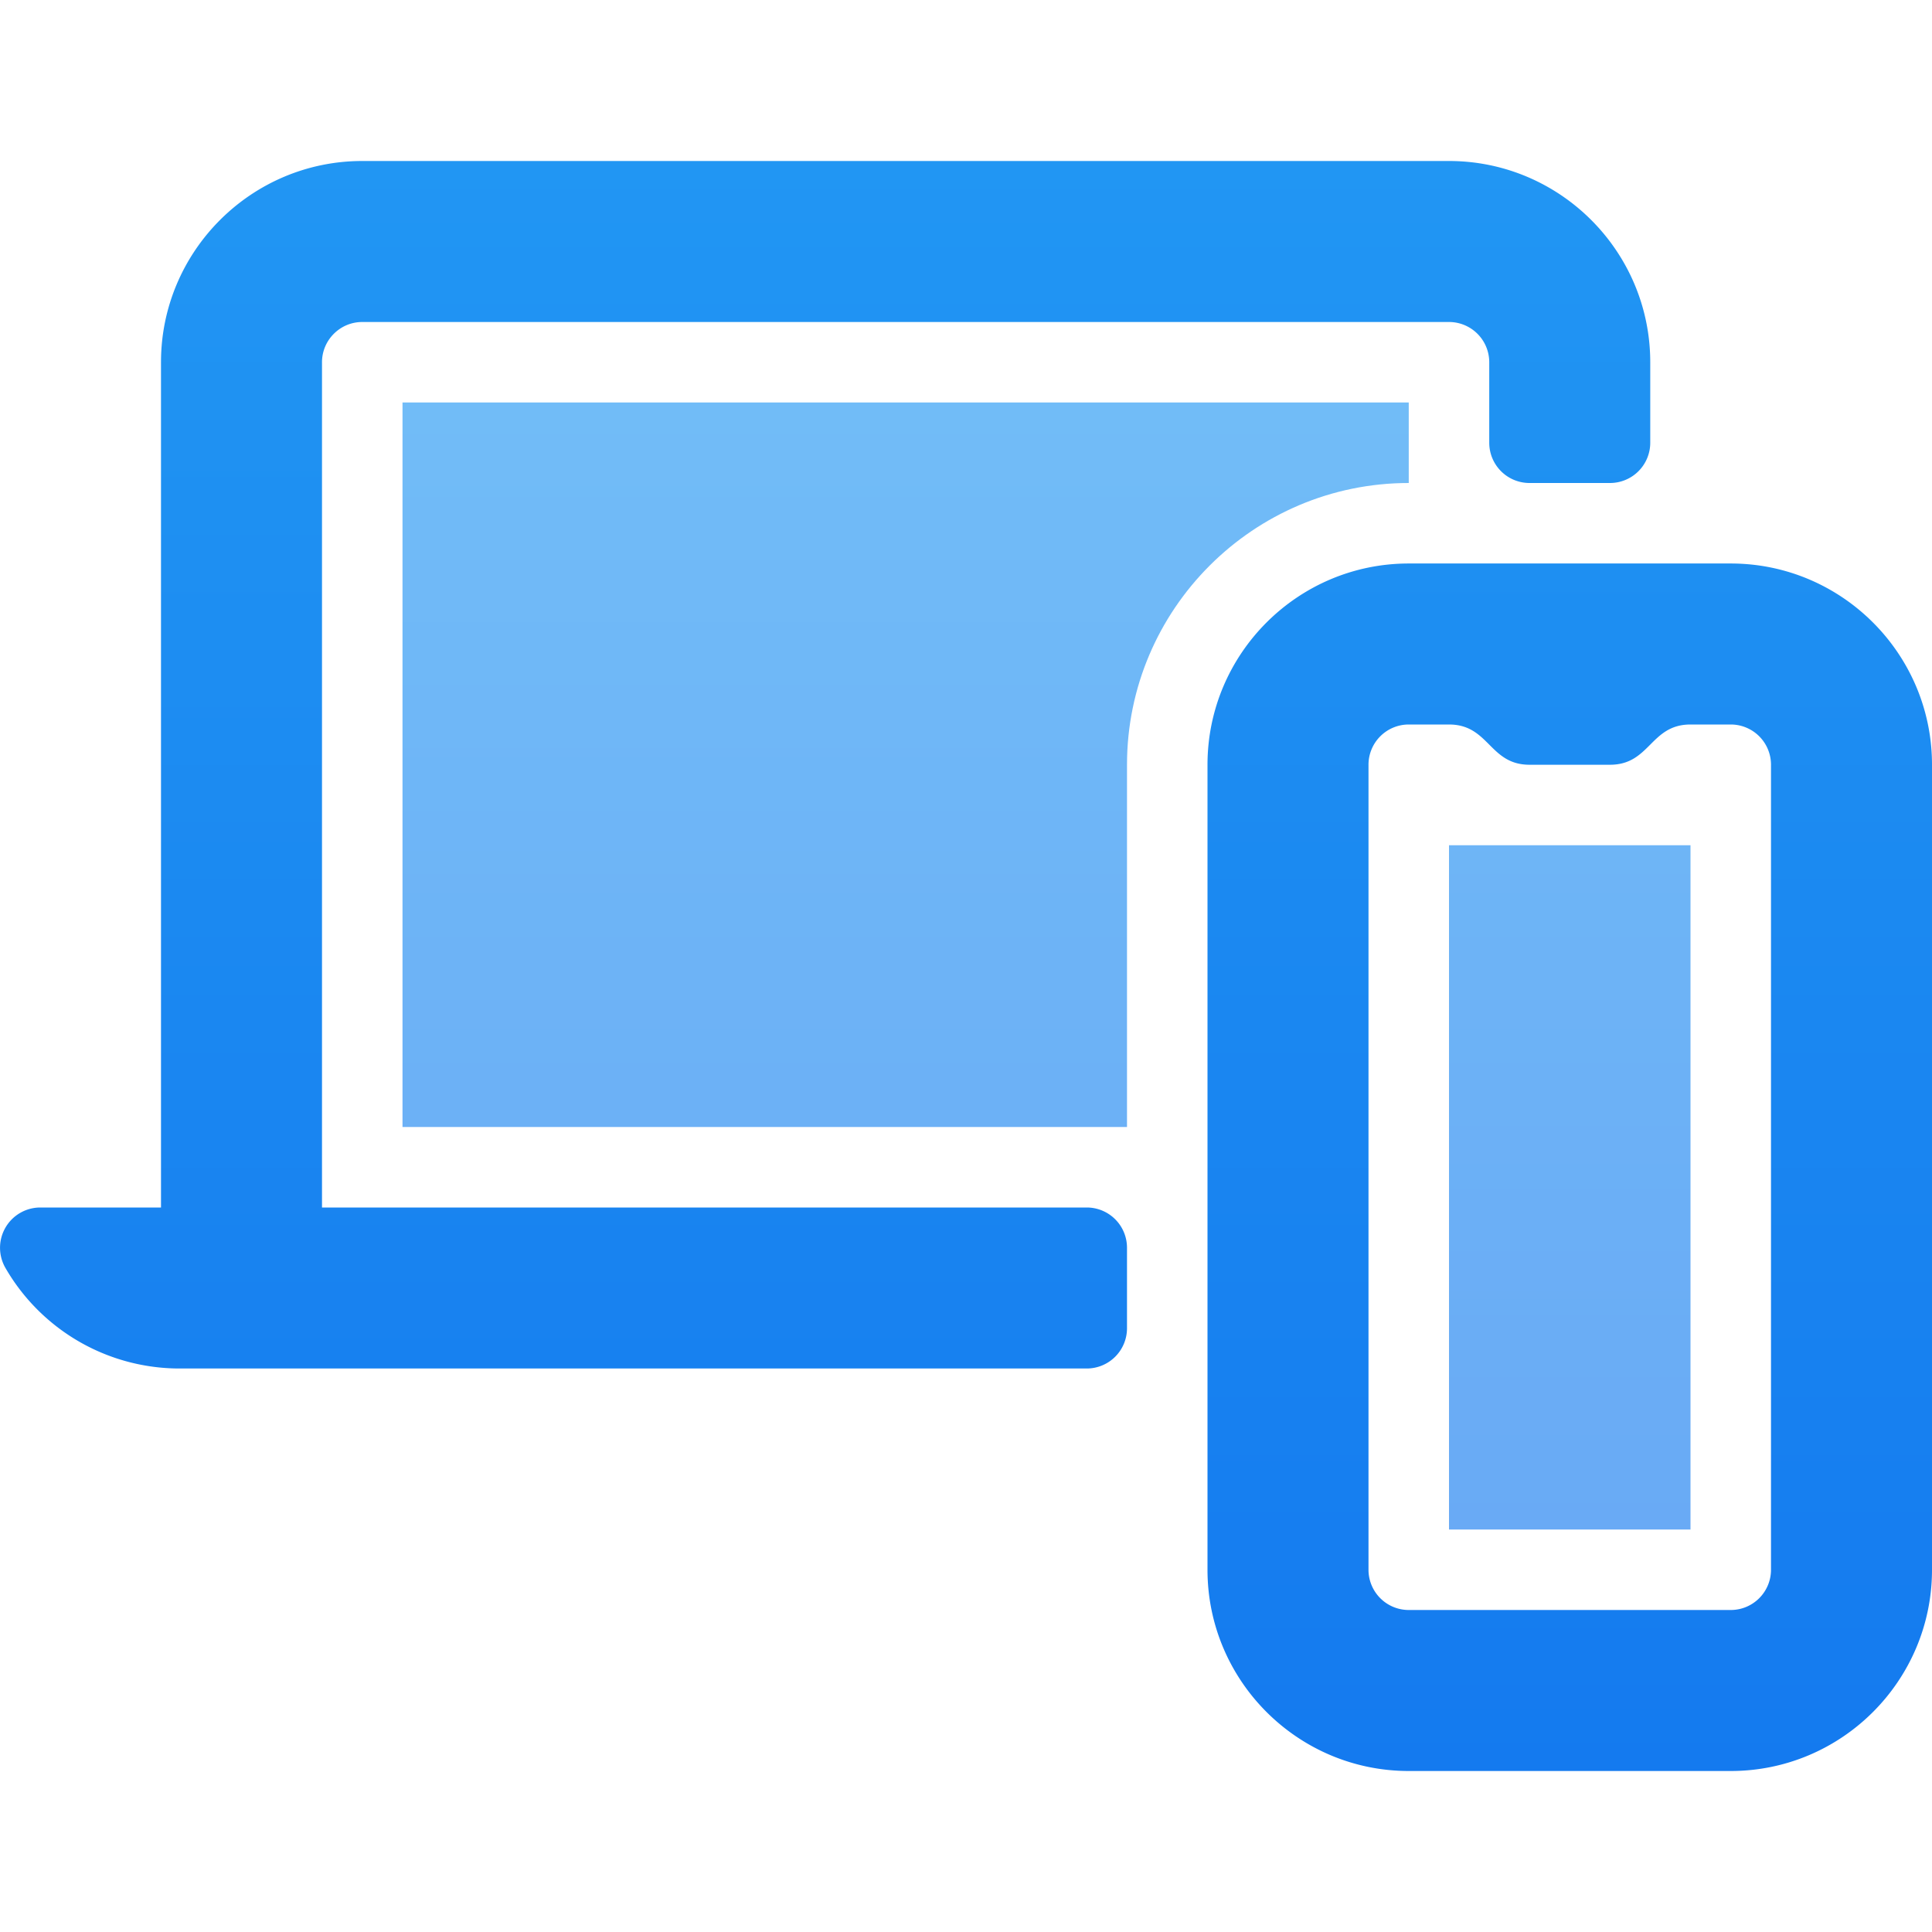
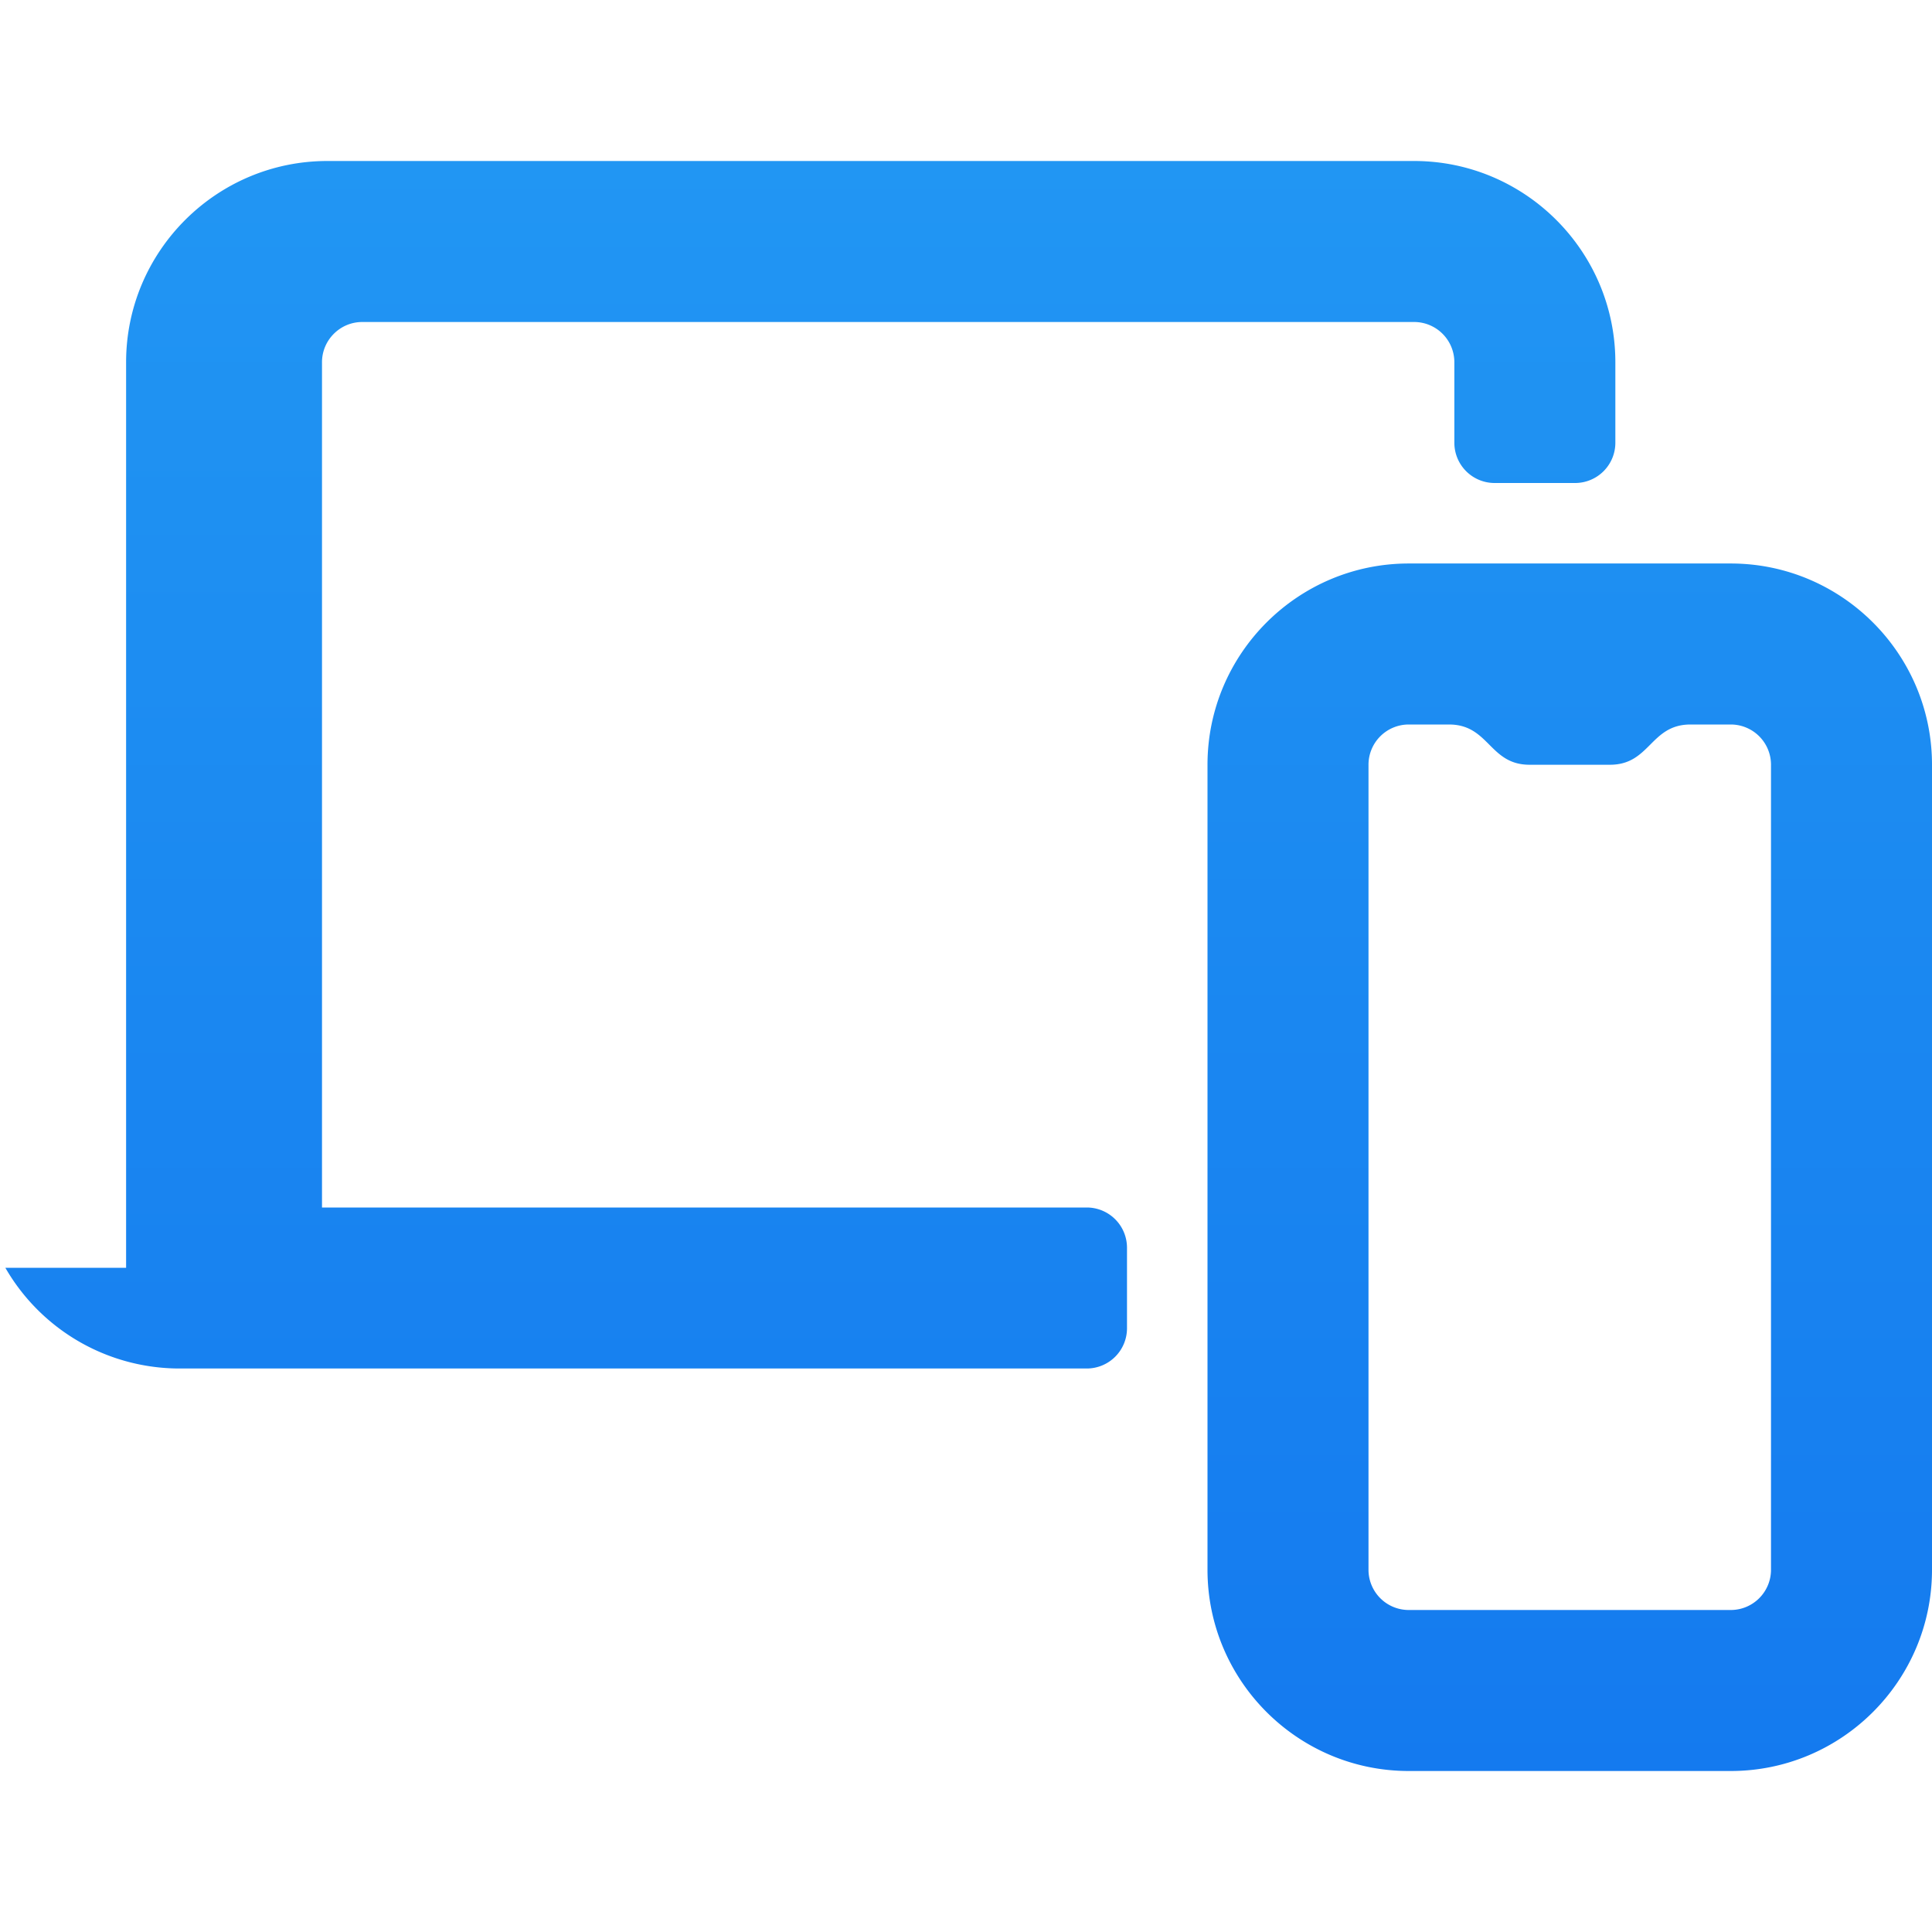
<svg xmlns="http://www.w3.org/2000/svg" width="48" height="48" fill="none">
-   <path opacity=".64" fill-rule="evenodd" clip-rule="evenodd" d="M36 38h6V21h-6v17zm-1-26c-3.86 0-7 3.141-7 7v9H10V10h25v2z" fill="url(#paint0_linear_508_1021)" />
-   <path fill-rule="evenodd" clip-rule="evenodd" d="M35 18a1 1 0 0 0-1 1v20a1 1 0 0 0 1 1h8a1 1 0 0 0 1-1V19a1 1 0 0 0-1-1h-1c-1 0-1 1-2 1h-2c-1 0-1-1-2-1h-1zm13 21c0 2.757-2.243 5-5 5h-8c-2.757 0-5-2.243-5-5V19c0-2.757 2.243-5 5-5h8c2.757 0 5 2.243 5 5v20zm-20-6a1 1 0 0 1-1 1H4.45a4.995 4.995 0 0 1-4.317-2.502A1.001 1.001 0 0 1 1 30h3V9c0-2.757 2.243-5 5-5h27c2.757 0 5 2.243 5 5v2a1 1 0 0 1-1 1h-2a1 1 0 0 1-1-1V9a1 1 0 0 0-1-1H9c-.55 0-1 .448-1 1v21h19a1 1 0 0 1 1 1v2z" fill="url(#paint1_linear_508_1021)" />
+   <path fill-rule="evenodd" clip-rule="evenodd" d="M35 18a1 1 0 0 0-1 1v20a1 1 0 0 0 1 1h8a1 1 0 0 0 1-1V19a1 1 0 0 0-1-1h-1c-1 0-1 1-2 1h-2c-1 0-1-1-2-1h-1zm13 21c0 2.757-2.243 5-5 5h-8c-2.757 0-5-2.243-5-5V19c0-2.757 2.243-5 5-5h8c2.757 0 5 2.243 5 5v20zm-20-6a1 1 0 0 1-1 1H4.45a4.995 4.995 0 0 1-4.317-2.502h3V9c0-2.757 2.243-5 5-5h27c2.757 0 5 2.243 5 5v2a1 1 0 0 1-1 1h-2a1 1 0 0 1-1-1V9a1 1 0 0 0-1-1H9c-.55 0-1 .448-1 1v21h19a1 1 0 0 1 1 1v2z" fill="url(#paint1_linear_508_1021)" />
  <defs>
    <linearGradient id="paint0_linear_508_1021" x1="26" y1="10" x2="26" y2="38" gradientUnits="userSpaceOnUse">
      <stop stop-color="#2196F3" />
      <stop offset="1" stop-color="#147AEF" />
    </linearGradient>
    <linearGradient id="paint1_linear_508_1021" x1="24" y1="4" x2="24" y2="44" gradientUnits="userSpaceOnUse">
      <stop stop-color="#2196F3" />
      <stop offset="1" stop-color="#147AEF" />
    </linearGradient>
  </defs>
</svg>